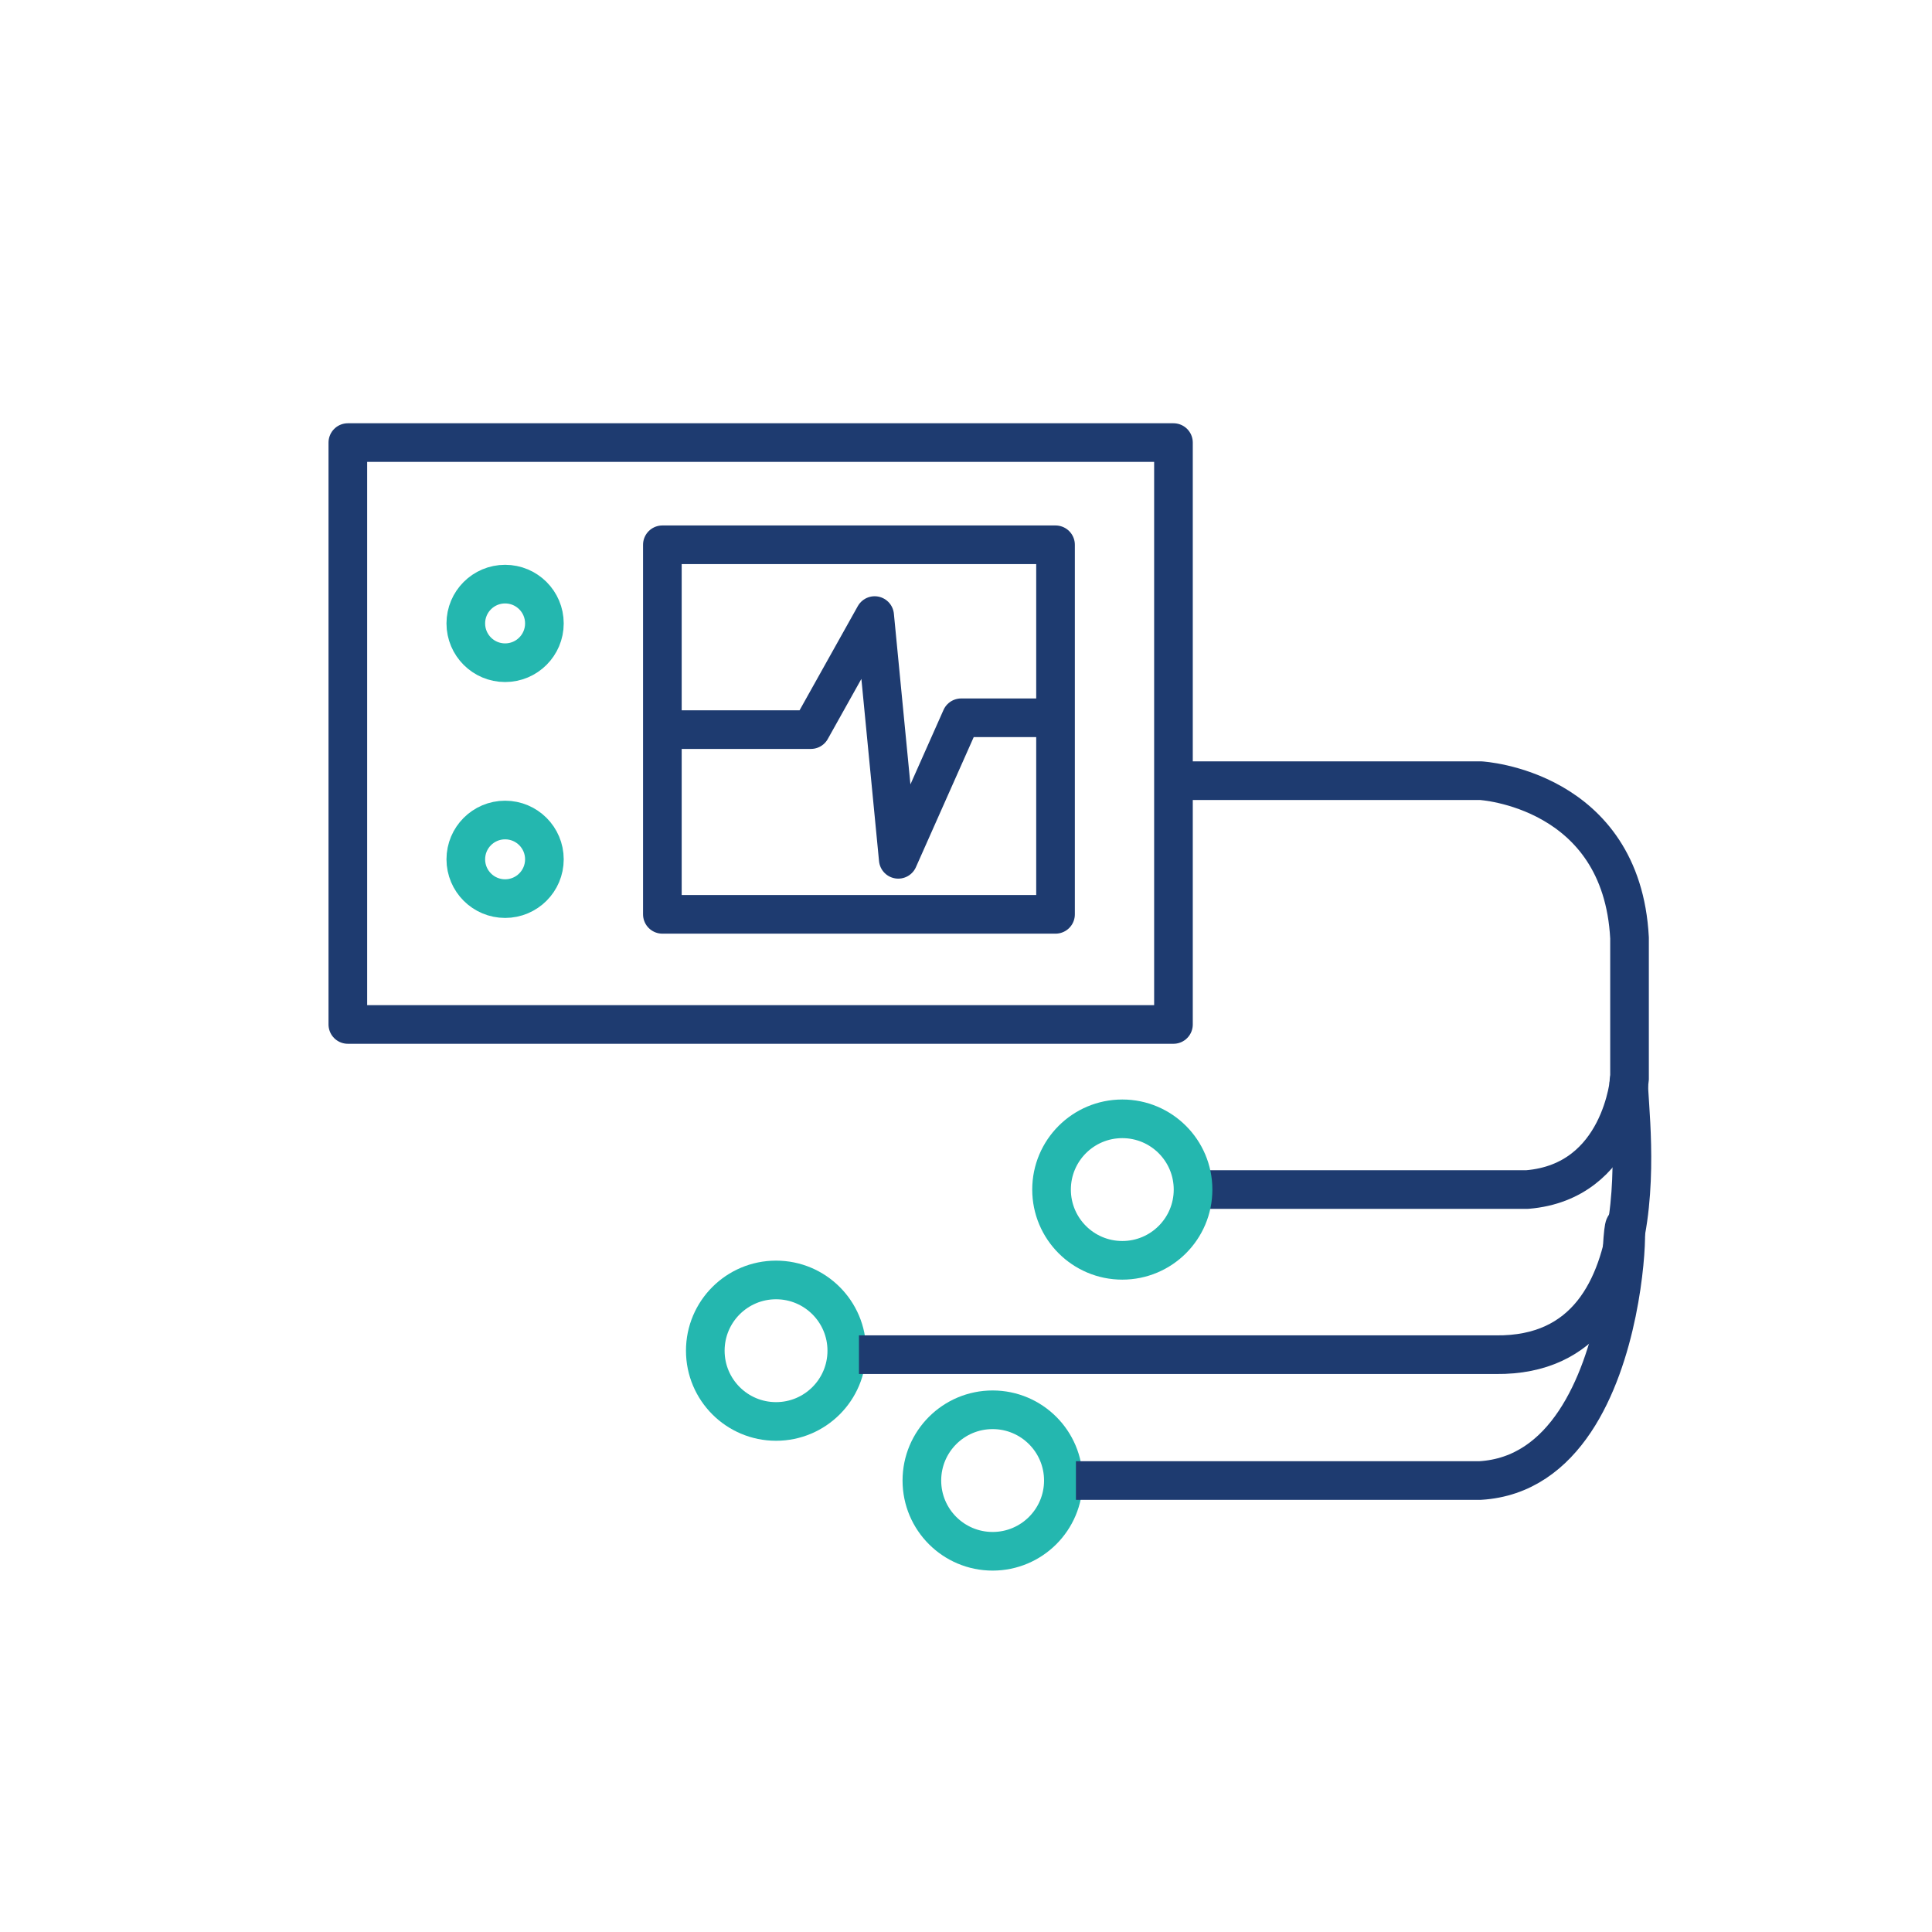
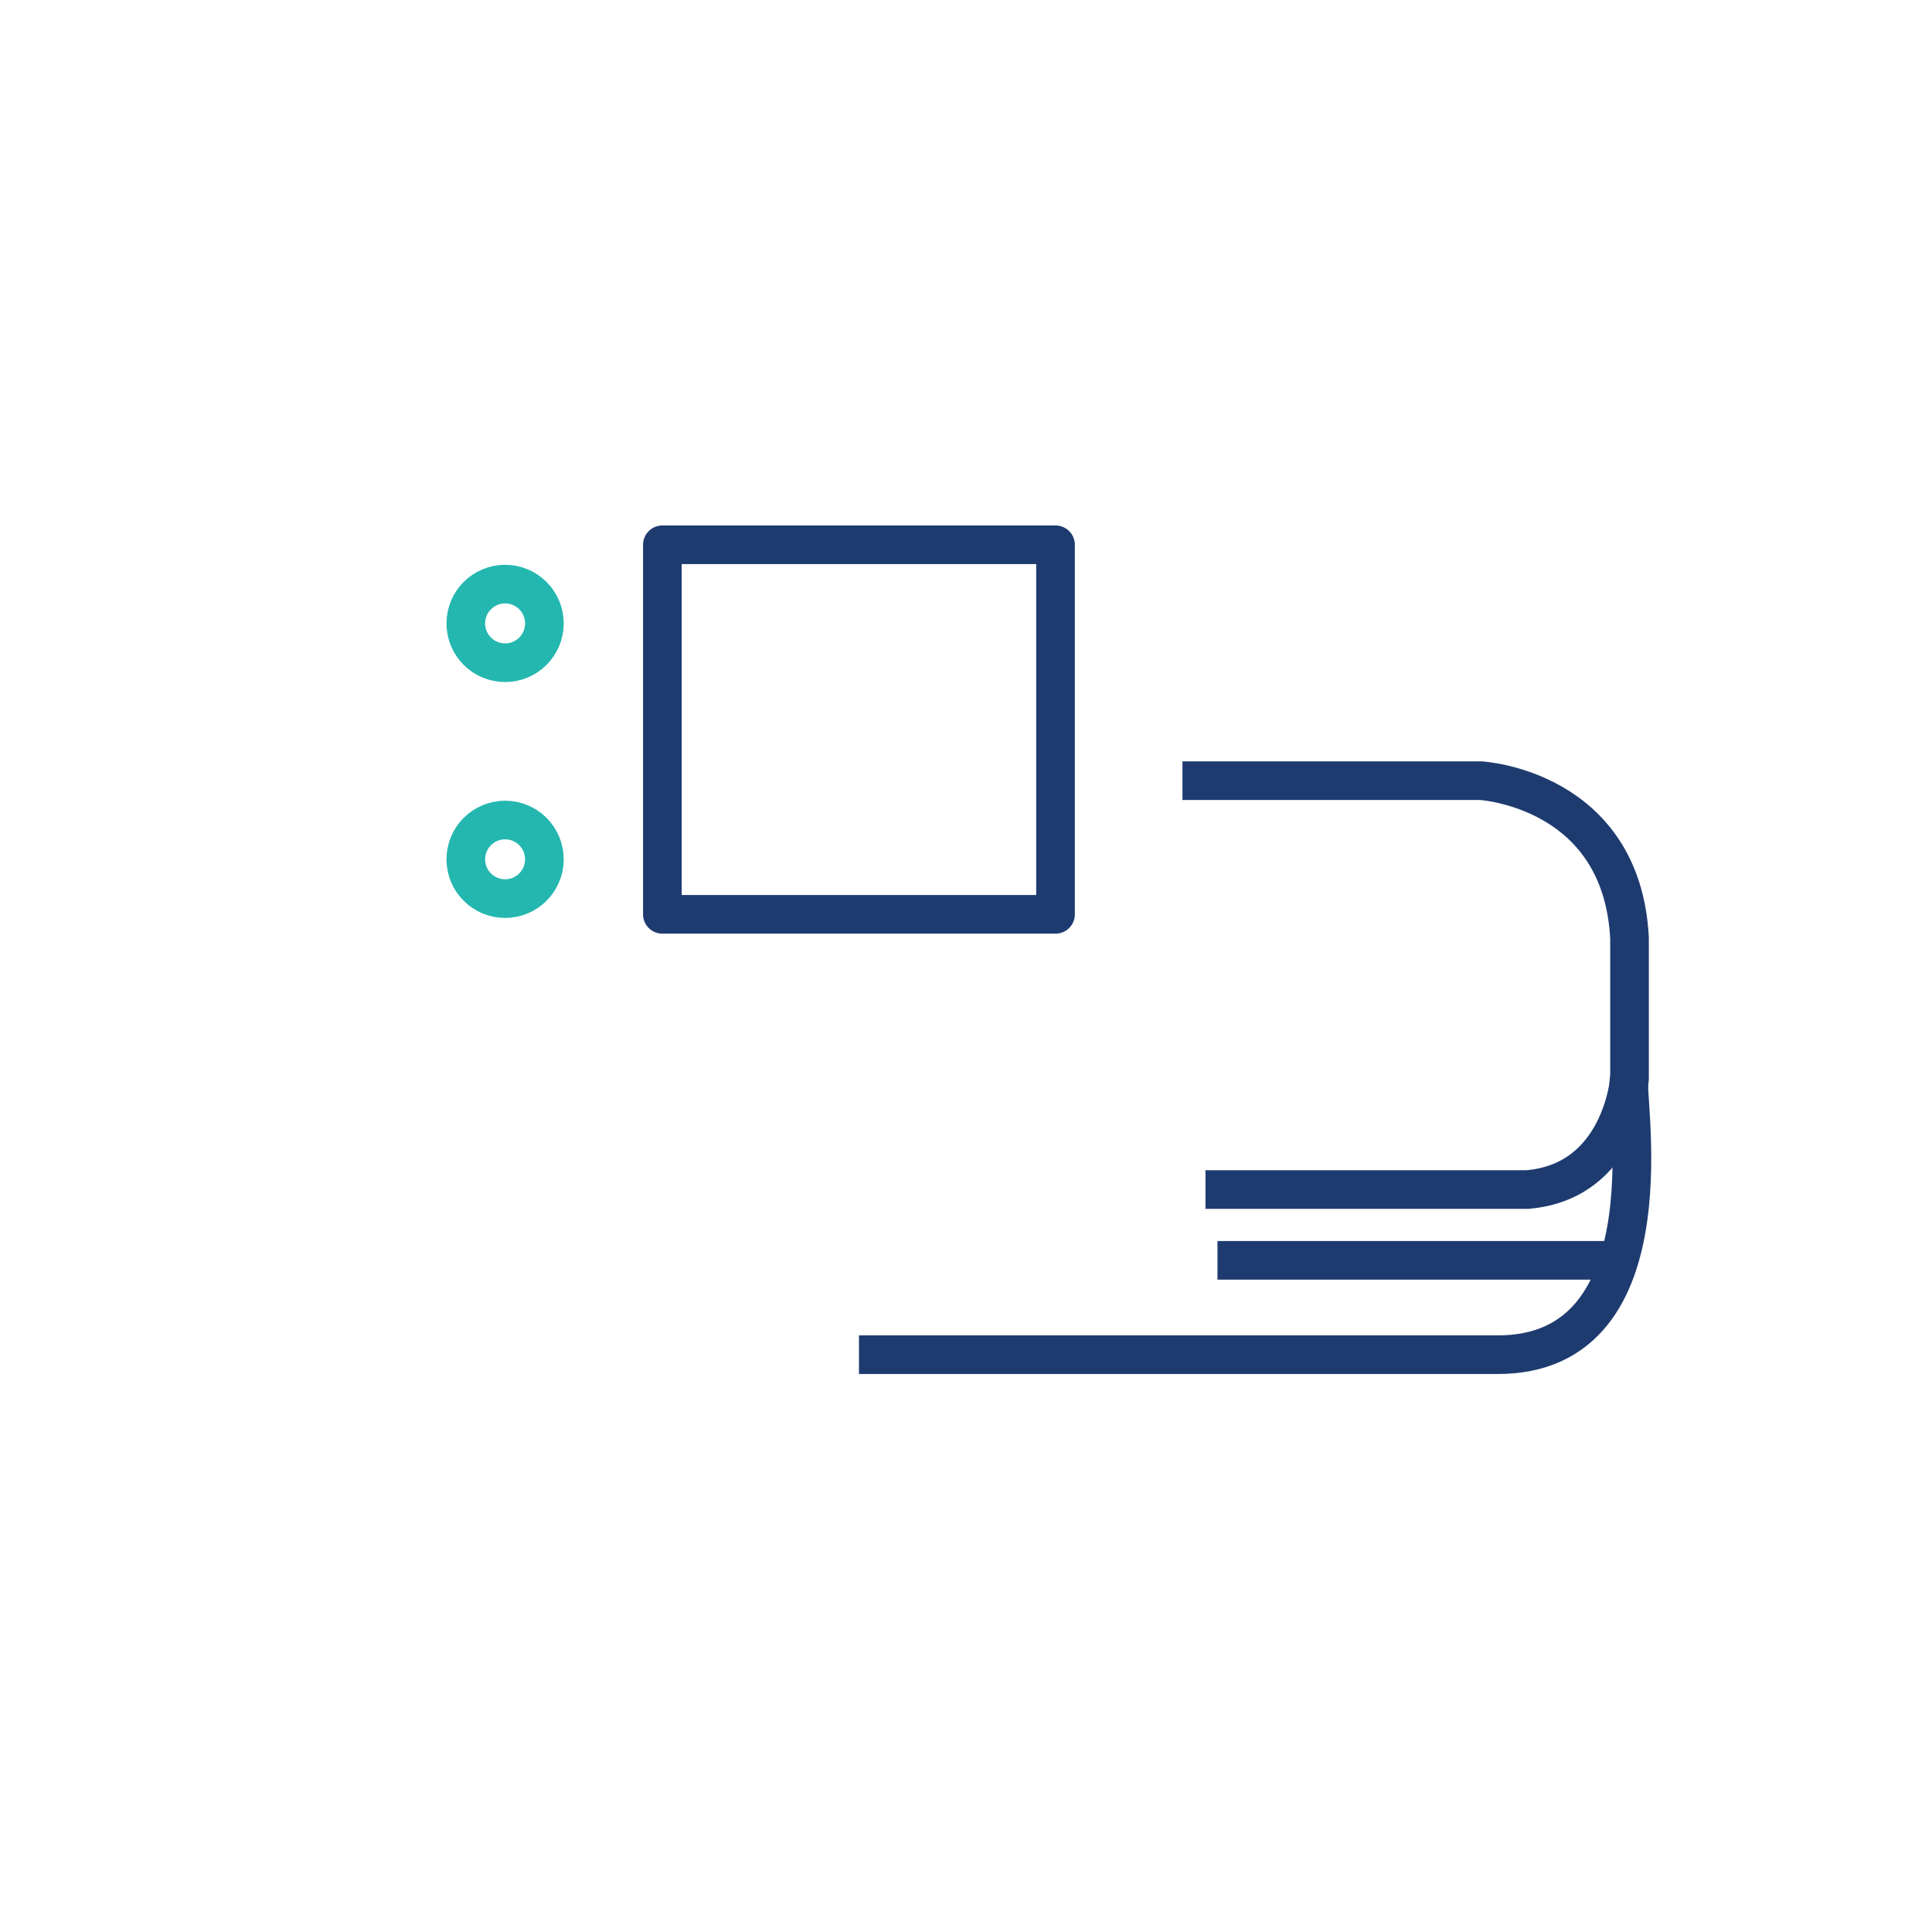
<svg xmlns="http://www.w3.org/2000/svg" id="Layer_1" viewBox="0 0 500 500">
  <defs>
    <style>
      .cls-1 {
        stroke: #24b7af;
        stroke-miterlimit: 10;
      }

      .cls-1, .cls-2 {
        fill: none;
        stroke-width: 10px;
      }

      .cls-2 {
        stroke: #1e3b70;
        stroke-linejoin: round;
      }
    </style>
  </defs>
-   <rect class="cls-2" x="90.02" y="114.54" width="213.67" height="150.59" />
  <rect class="cls-2" x="171.42" y="140.99" width="101.75" height="95.64" />
-   <polyline class="cls-2" points="173.02 188.82 209.86 188.82 226.36 159.31 232.47 222.39 248.75 185.76 273.17 185.76" />
  <circle class="cls-1" cx="130.72" cy="161.34" r="10.17" />
  <circle class="cls-1" cx="130.72" cy="222.39" r="10.17" />
  <path class="cls-2" d="M306.02,202.04h77.19s36.48,2.03,38.51,40.7v36.46s-2.03,26.62-26.45,28.65h-83.29" />
-   <circle class="cls-1" cx="290.45" cy="307.86" r="18.31" />
-   <circle class="cls-1" cx="200.84" cy="349.56" r="18.31" />
-   <circle class="cls-1" cx="256.89" cy="383.16" r="18.31" />
  <path class="cls-2" d="M421.72,279.37c-1.98.6,12.48,71.75-34.59,71.22h-164.83" />
-   <path class="cls-2" d="M419.68,326.18c1.39-37.43,7.43,54.39-36.63,56.98h-104.6" />
+   <path class="cls-2" d="M419.68,326.18h-104.6" />
</svg>